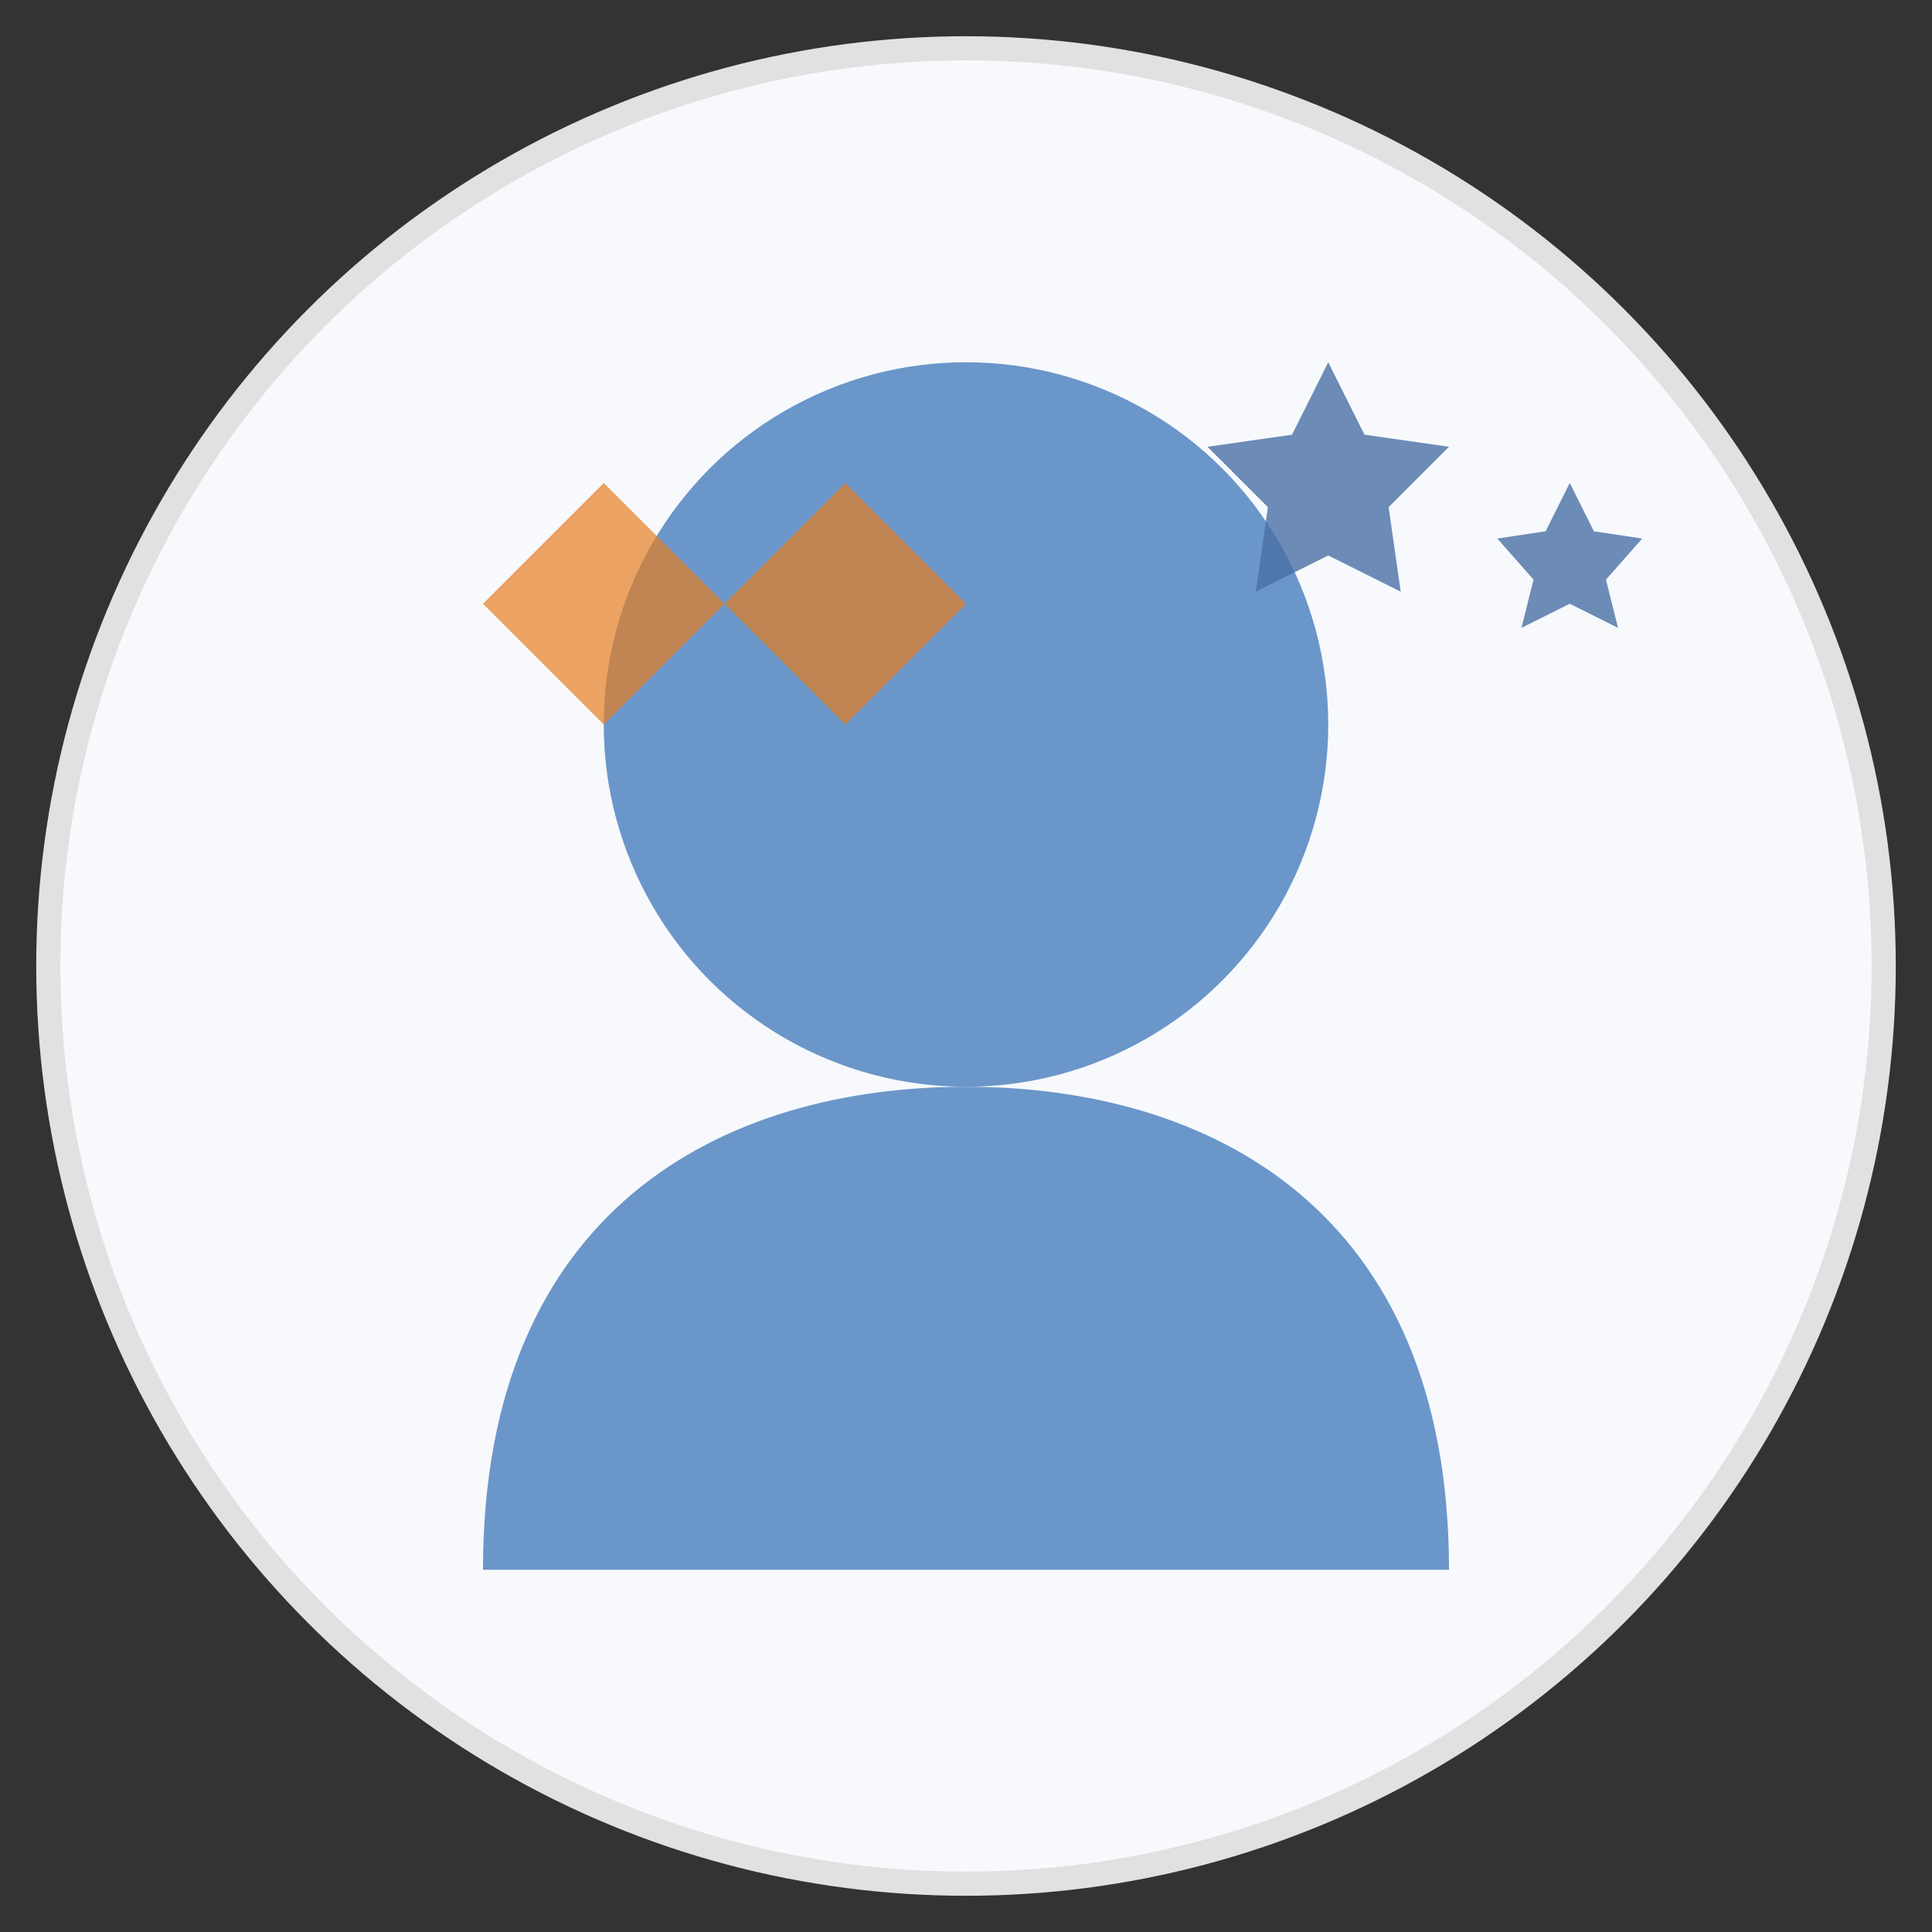
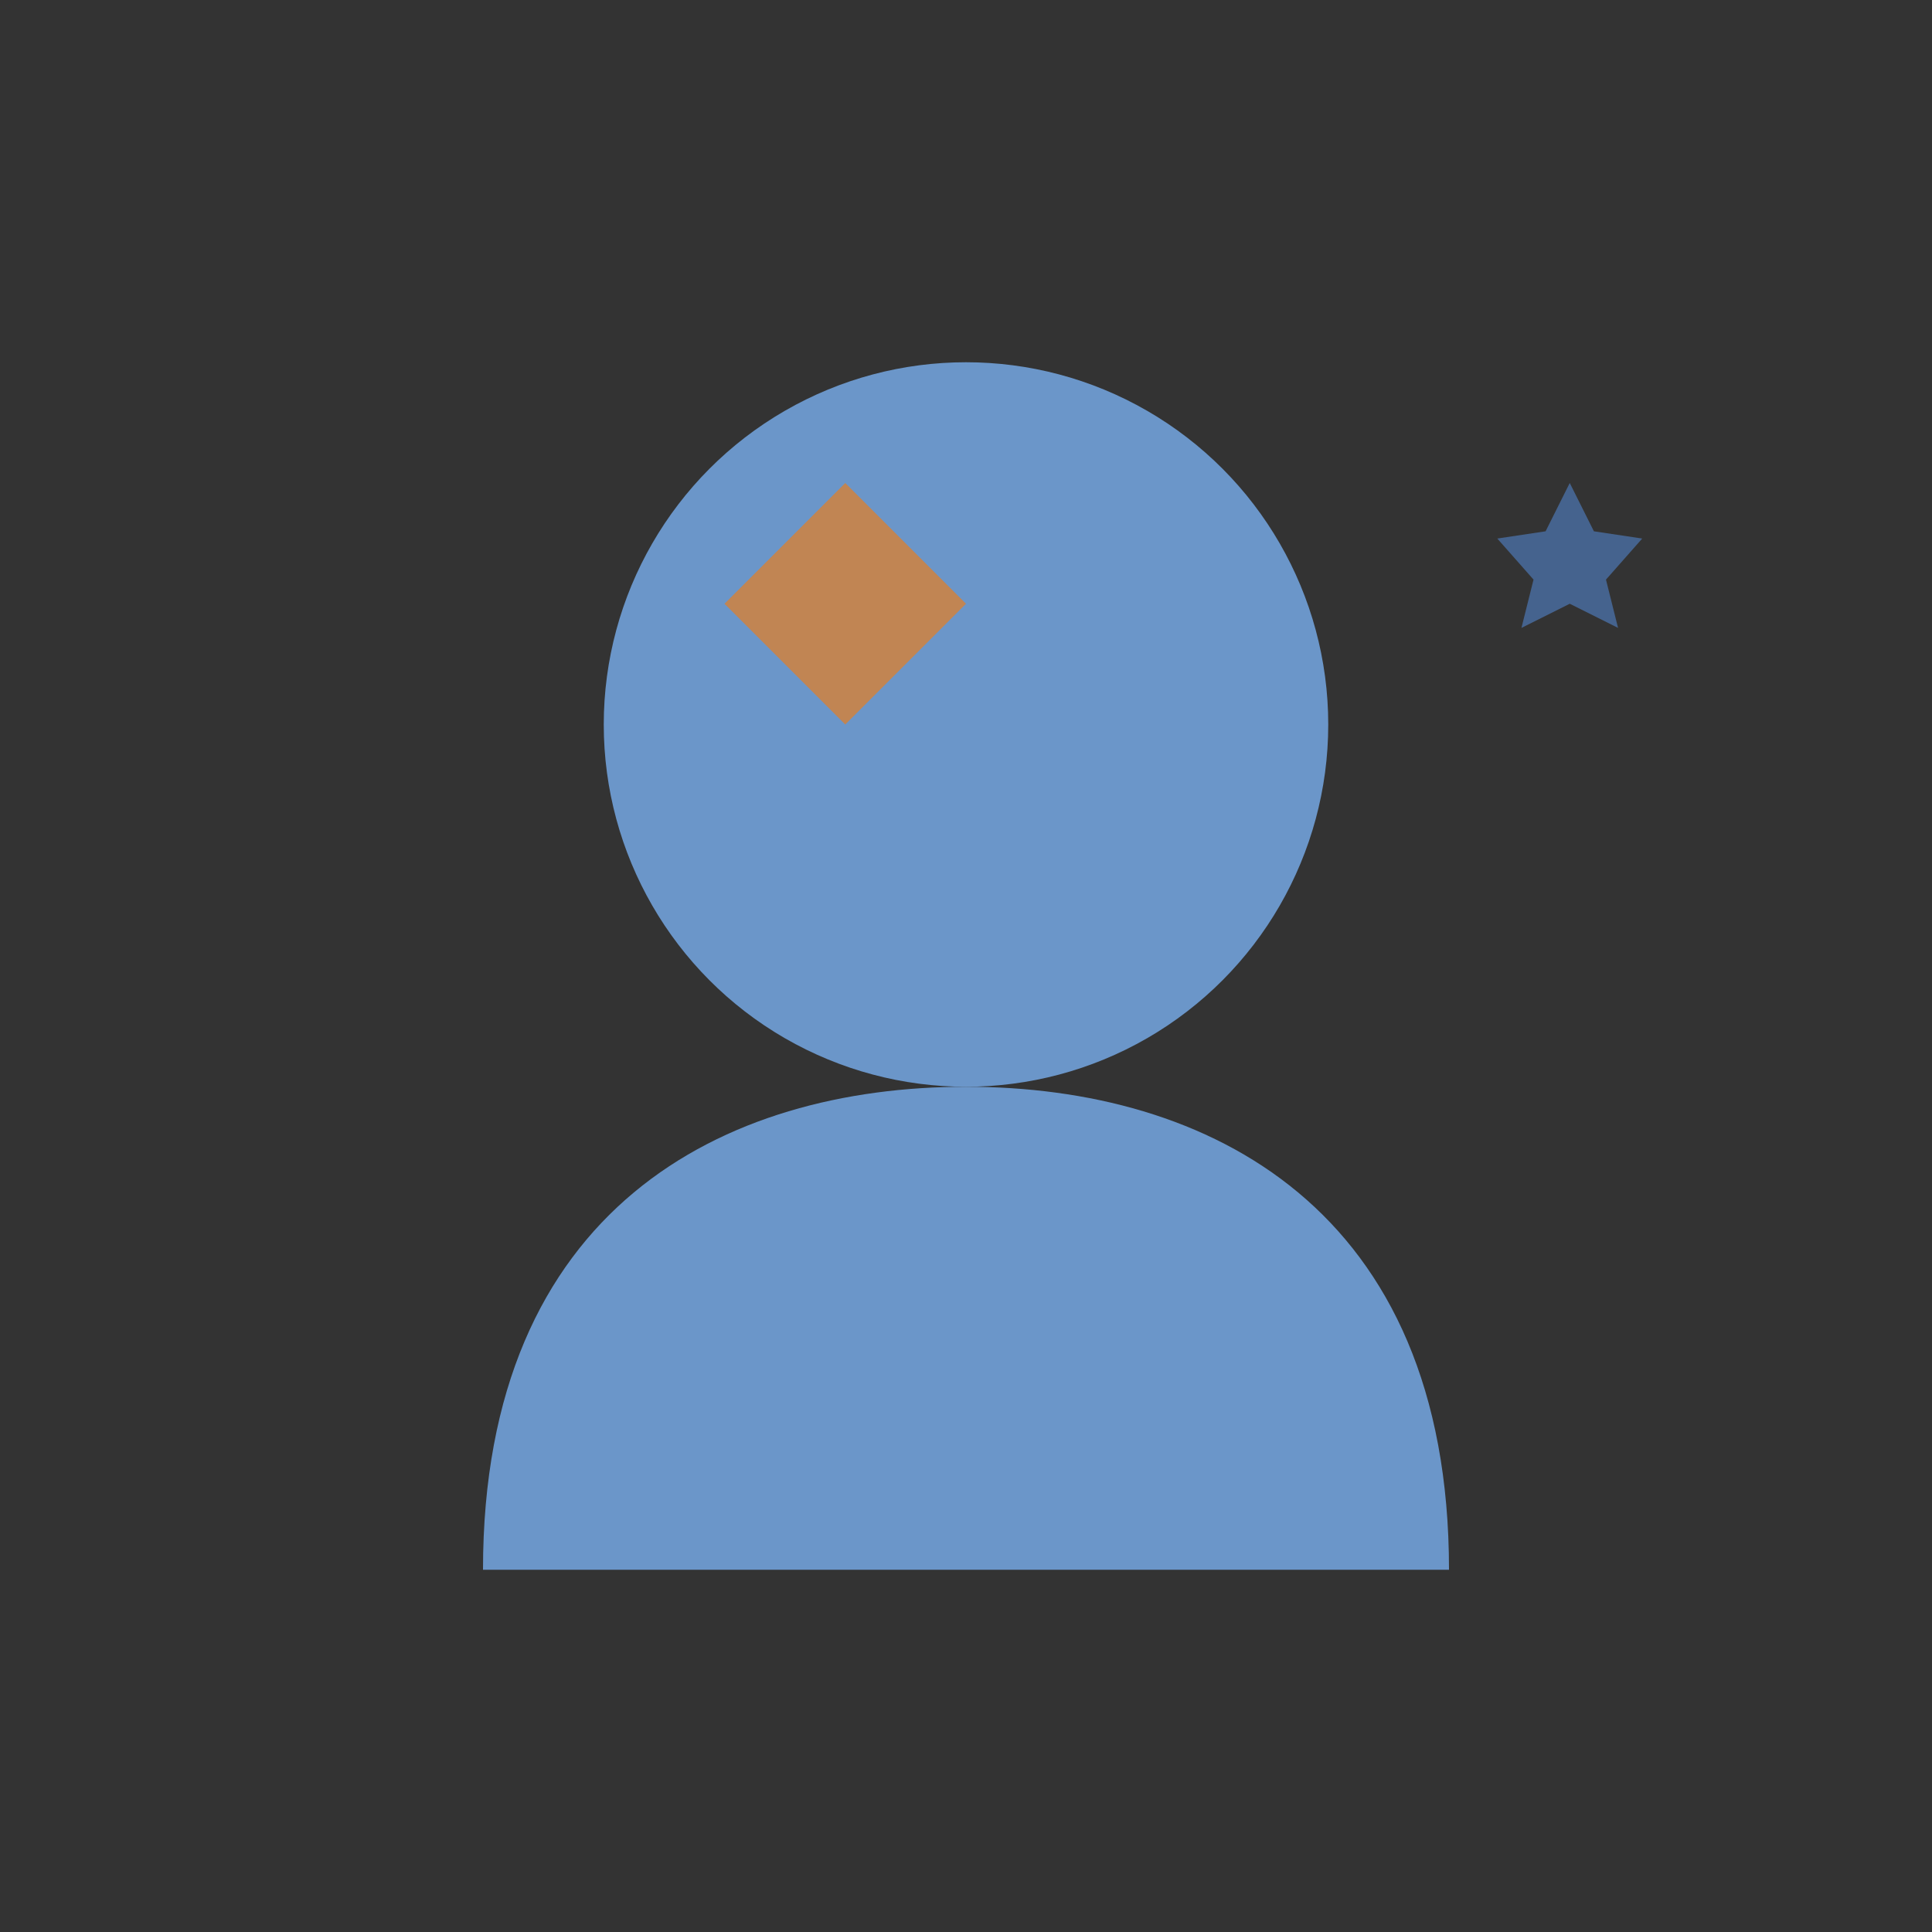
<svg xmlns="http://www.w3.org/2000/svg" width="80" height="80" viewBox="0 0 80 80">
  <rect x="0" y="0" width="80" height="80" fill="#333333" stroke="none" />
-   <circle cx="40" cy="40" r="38" fill="#F7F9FC" stroke="#E1E1E1" stroke-width="1" />
  <circle cx="40" cy="30" r="15" fill="#6B96C9" />
  <path d="M20,65 C20,50 30,45 40,45 C50,45 60,50 60,65" fill="#6B96C9" />
-   <path d="M25,20 L20,25 L25,30 L30,25 L25,20 Z" fill="#E67E22" fill-opacity="0.7" />
  <path d="M35,20 L30,25 L35,30 L40,25 L35,20 Z" fill="#E67E22" fill-opacity="0.7" />
-   <path d="M55,15 L56.5,18 L60,18.5 L57.5,21 L58,24.5 L55,23 L52,24.5 L52.5,21 L50,18.5 L53.5,18 Z" fill="#4A6FA5" fill-opacity="0.8" />
  <path d="M65,20 L66,22 L68,22.3 L66.5,24 L67,26 L65,25 L63,26 L63.5,24 L62,22.3 L64,22 Z" fill="#4A6FA5" fill-opacity="0.8" />
</svg>